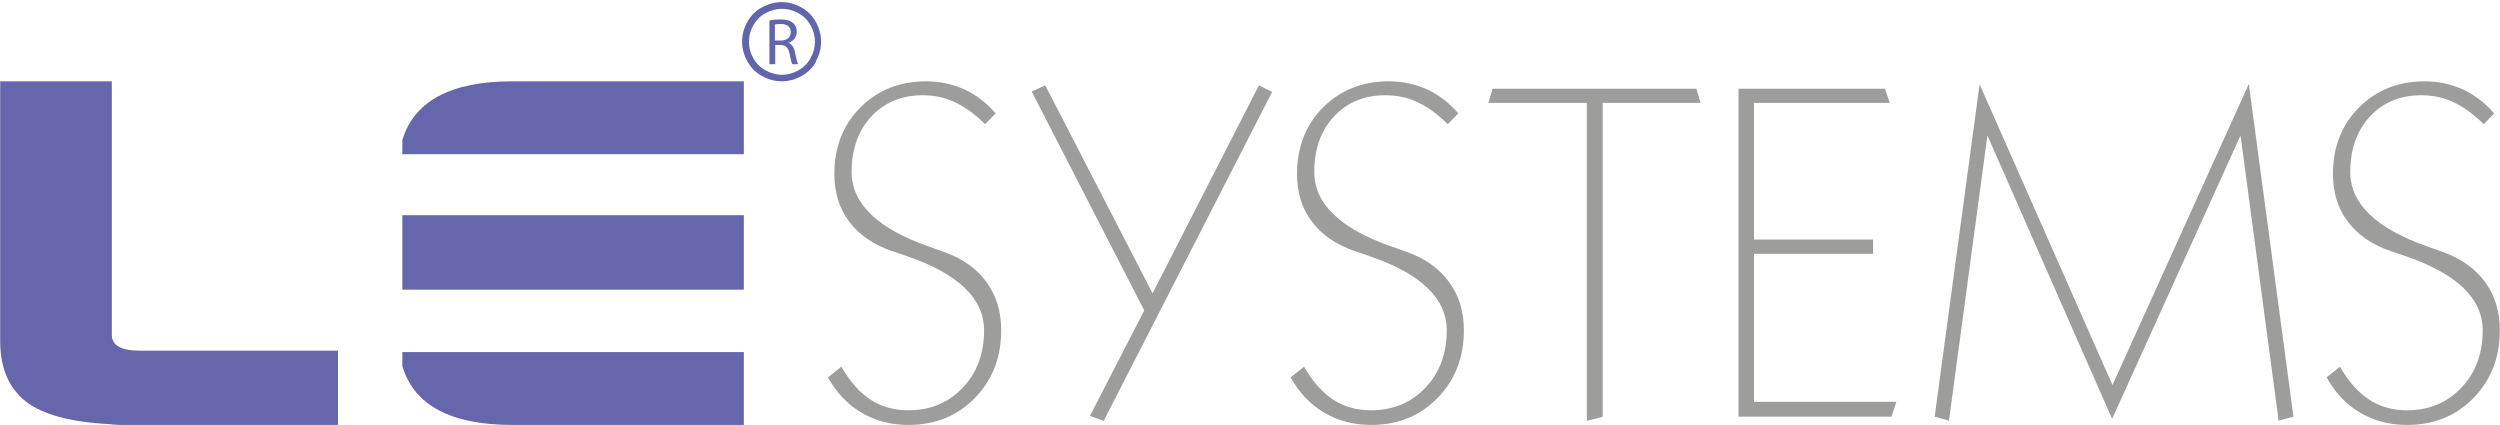
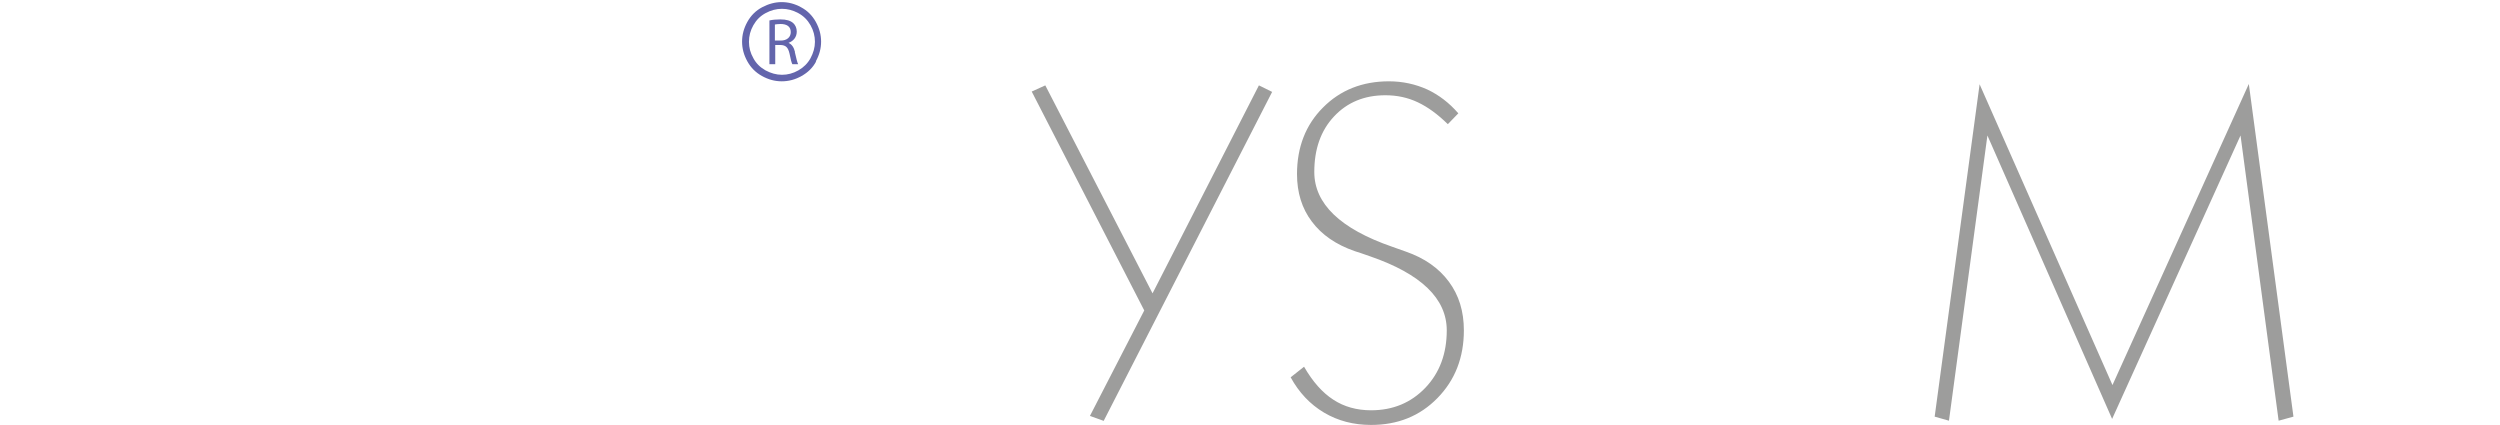
<svg xmlns="http://www.w3.org/2000/svg" id="a" viewBox="0 0 141.73 24.09">
-   <path d="M29.05,24.09c-3.49,0-5.57-1.11-6.24-3.33v-.8h19.36v4.13h-13.12ZM22.81,12.2h19.36v4.22h-19.36v-4.22ZM22.81,7.94c.67-2.22,2.76-3.33,6.24-3.33h13.12v4.13h-19.36v-.8ZM6.29,24.05c-2.28-.11-3.9-.55-4.85-1.31-.95-.76-1.43-1.89-1.43-3.42V4.61h6.33v14.38c0,.59.53.89,1.6.89h11.22v4.22H7.38c-.42,0-.79-.01-1.1-.04Z" style="fill:#6666ac; fill-rule:evenodd; stroke-width:0px;" />
-   <path d="M46.27,3.48c-.19.36-.47.63-.83.83-.35.2-.73.3-1.12.3s-.76-.1-1.12-.3c-.36-.2-.63-.47-.83-.83-.2-.36-.3-.73-.3-1.12s.1-.76.3-1.12c.2-.36.48-.64.84-.83.36-.19.73-.29,1.1-.29s.74.09,1.1.29c.36.19.64.47.84.83.2.36.3.73.3,1.12,0,.39-.1.76-.3,1.12ZM45.95,1.43c-.17-.3-.4-.53-.7-.69-.3-.16-.6-.24-.92-.24s-.62.08-.92.24c-.3.16-.53.39-.7.69-.17.3-.25.61-.25.94s.08.63.25.93c.16.3.39.52.69.69.3.16.61.25.93.25s.63-.08.93-.25c.3-.17.53-.4.69-.69.16-.3.25-.61.25-.93s-.08-.64-.25-.94ZM45.06,2.95c.08.35.14.6.19.69h-.33c-.04-.07-.1-.28-.16-.6-.08-.35-.21-.48-.51-.49h-.3v1.09h-.33V1.16c.16-.04.4-.06.62-.06.35,0,.57.07.73.21.12.11.2.28.2.48,0,.33-.21.55-.47.64h0c.19.08.31.26.37.52ZM44.83,1.82c0-.32-.23-.46-.58-.46-.15,0-.26.02-.32.03v.91h.33c.35,0,.57-.19.57-.48Z" style="fill:#6365ac; fill-rule:evenodd; stroke-width:0px;" />
-   <path d="M56.45,6.42l-.6.62c-.57-.56-1.13-.97-1.7-1.24-.57-.27-1.18-.4-1.84-.4-1.19,0-2.16.4-2.91,1.2-.74.8-1.12,1.85-1.12,3.15,0,1.8,1.48,3.22,4.42,4.24.34.12.59.21.76.27,1.07.37,1.88.94,2.45,1.71.57.77.85,1.68.85,2.76,0,1.54-.5,2.82-1.5,3.84-1,1.02-2.25,1.52-3.76,1.52-.99,0-1.88-.23-2.67-.7s-1.42-1.14-1.89-2l.76-.6c.49.85,1.04,1.47,1.66,1.87.61.4,1.33.6,2.14.6,1.24,0,2.27-.43,3.08-1.28s1.21-1.94,1.21-3.25c0-1.8-1.45-3.2-4.35-4.2-.37-.13-.66-.23-.86-.29-1.07-.37-1.88-.93-2.44-1.68-.56-.74-.84-1.64-.84-2.69,0-1.52.49-2.79,1.47-3.77.98-.99,2.23-1.49,3.74-1.49.78,0,1.5.16,2.17.46.66.31,1.25.76,1.76,1.35Z" style="fill:#9d9d9c; stroke-width:0px;" />
+   <path d="M46.27,3.48c-.19.36-.47.63-.83.83-.35.2-.73.3-1.12.3s-.76-.1-1.12-.3c-.36-.2-.63-.47-.83-.83-.2-.36-.3-.73-.3-1.12s.1-.76.3-1.12c.2-.36.48-.64.84-.83.36-.19.73-.29,1.1-.29s.74.09,1.1.29c.36.19.64.47.84.83.2.36.3.73.3,1.12,0,.39-.1.76-.3,1.12ZM45.95,1.43c-.17-.3-.4-.53-.7-.69-.3-.16-.6-.24-.92-.24s-.62.08-.92.24c-.3.16-.53.39-.7.69-.17.3-.25.61-.25.94s.08.63.25.93c.16.3.39.52.69.69.3.16.61.25.93.25s.63-.08.93-.25c.3-.17.53-.4.69-.69.16-.3.25-.61.25-.93s-.08-.64-.25-.94ZM45.06,2.95c.08.35.14.6.19.69h-.33c-.04-.07-.1-.28-.16-.6-.08-.35-.21-.48-.51-.49h-.3v1.09h-.33V1.16c.16-.04.4-.06.62-.06.35,0,.57.07.73.21.12.11.2.28.2.48,0,.33-.21.55-.47.64h0c.19.08.31.26.37.52M44.83,1.82c0-.32-.23-.46-.58-.46-.15,0-.26.02-.32.03v.91h.33c.35,0,.57-.19.57-.48Z" style="fill:#6365ac; fill-rule:evenodd; stroke-width:0px;" />
  <path d="M59.26,4.84l6.08,11.79,6.03-11.79.75.37-9.55,18.65-.78-.28,3.08-5.98-6.38-12.41.77-.35Z" style="fill:#9d9d9c; stroke-width:0px;" />
  <path d="M82.68,6.42l-.6.62c-.57-.56-1.13-.97-1.7-1.24-.57-.27-1.18-.4-1.84-.4-1.19,0-2.16.4-2.91,1.2-.75.8-1.12,1.85-1.12,3.15,0,1.8,1.47,3.22,4.42,4.24.34.12.59.21.76.27,1.07.37,1.88.94,2.45,1.71.57.77.85,1.68.85,2.76,0,1.54-.5,2.82-1.5,3.84-1,1.02-2.25,1.52-3.76,1.52-.99,0-1.88-.23-2.67-.7-.79-.47-1.42-1.14-1.89-2l.76-.6c.49.85,1.04,1.47,1.66,1.87.61.4,1.33.6,2.14.6,1.24,0,2.27-.43,3.08-1.28s1.21-1.94,1.21-3.25c0-1.8-1.45-3.2-4.35-4.2-.37-.13-.66-.23-.86-.29-1.07-.37-1.88-.93-2.44-1.68-.56-.74-.84-1.64-.84-2.69,0-1.52.49-2.79,1.47-3.77.98-.99,2.23-1.49,3.74-1.49.78,0,1.5.16,2.17.46.66.31,1.25.76,1.76,1.35Z" style="fill:#9d9d9c; stroke-width:0px;" />
-   <path d="M84.62,5.03h11.55l.24.8h-5.55v17.8l-.9.23V5.83h-5.58l.24-.8Z" style="fill:#9d9d9c; stroke-width:0px;" />
-   <path d="M98.56,5.03h8.3l.28.8h-7.7v7.75h6.75v.81h-6.75v8.39h8.07l-.28.84h-8.67V5.03Z" style="fill:#9d9d9c; stroke-width:0px;" />
  <path d="M112.22,4.76l7.54,17.07,7.73-17.07,2.53,18.86-.84.23-2.16-16.17-7.28,16.07-7.07-16.07-2.18,16.17-.81-.23,2.55-18.86Z" style="fill:#9d9d9c; stroke-width:0px;" />
-   <path d="M141.41,6.42l-.6.62c-.57-.56-1.14-.97-1.7-1.24-.57-.27-1.18-.4-1.84-.4-1.19,0-2.16.4-2.91,1.2-.74.8-1.12,1.85-1.12,3.15,0,1.8,1.48,3.22,4.42,4.24.34.12.59.21.76.27,1.06.37,1.88.94,2.45,1.71.57.77.85,1.68.85,2.76,0,1.54-.5,2.82-1.5,3.84-1,1.02-2.25,1.52-3.76,1.52-.99,0-1.88-.23-2.67-.7s-1.42-1.14-1.89-2l.76-.6c.49.85,1.04,1.47,1.66,1.87.61.4,1.33.6,2.14.6,1.25,0,2.27-.43,3.08-1.28s1.21-1.94,1.21-3.25c0-1.8-1.45-3.2-4.35-4.2-.37-.13-.66-.23-.86-.29-1.07-.37-1.88-.93-2.44-1.68-.56-.74-.84-1.64-.84-2.69,0-1.52.49-2.79,1.47-3.77.98-.99,2.23-1.49,3.73-1.49.78,0,1.5.16,2.17.46.66.31,1.25.76,1.76,1.35Z" style="fill:#9d9d9c; stroke-width:0px;" />
</svg>